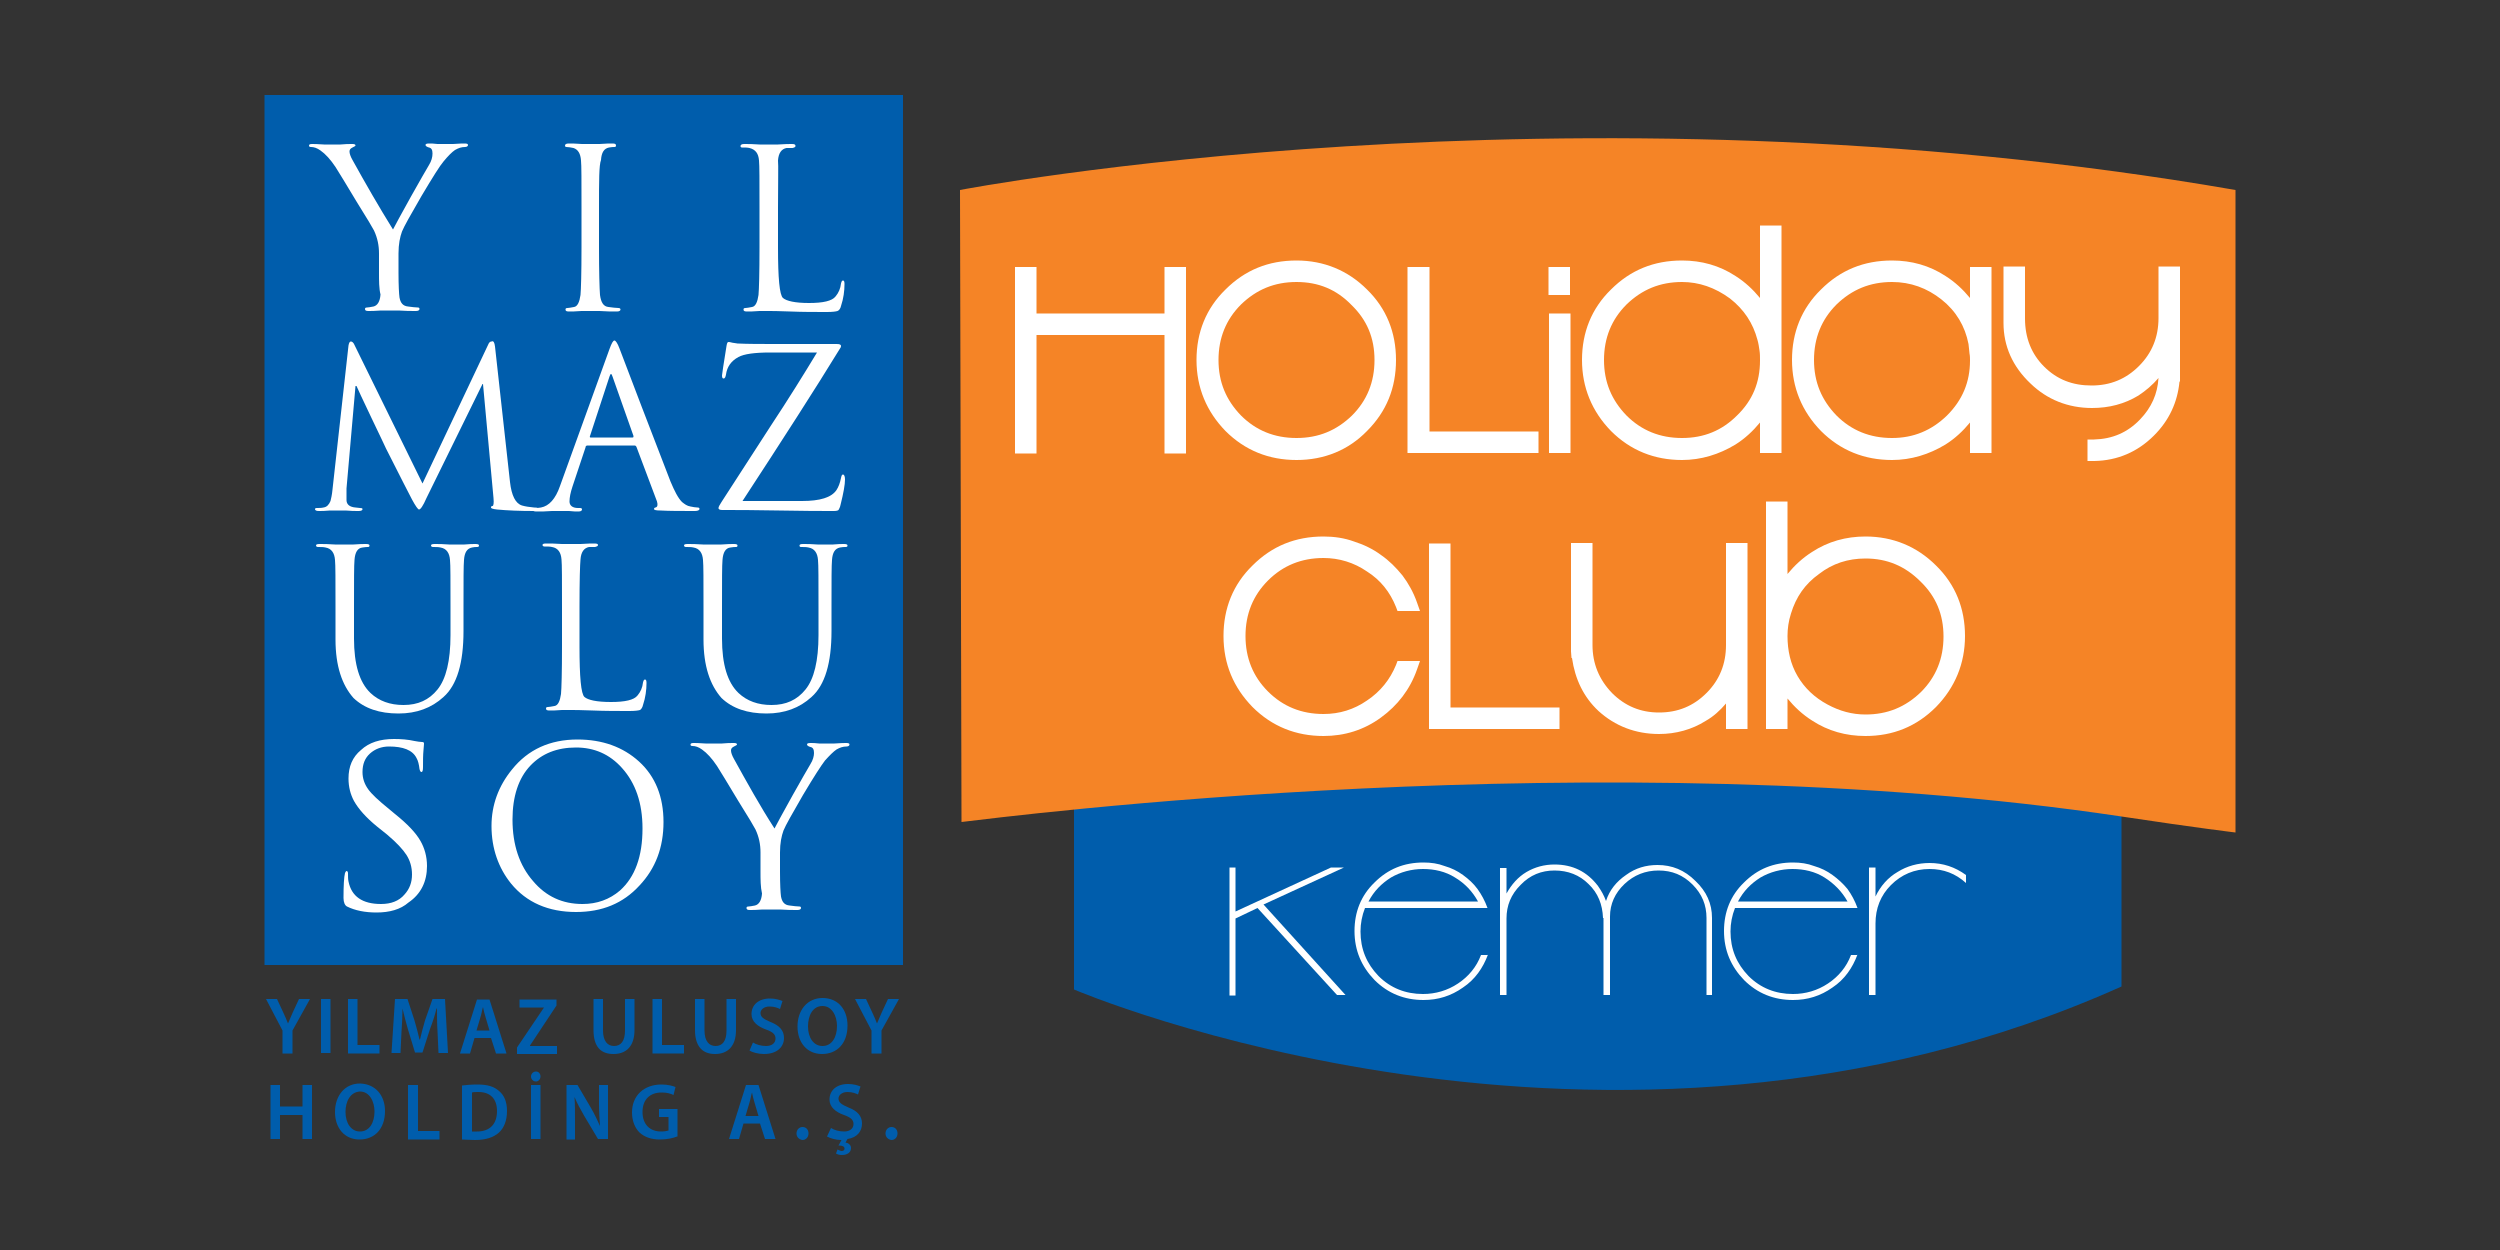
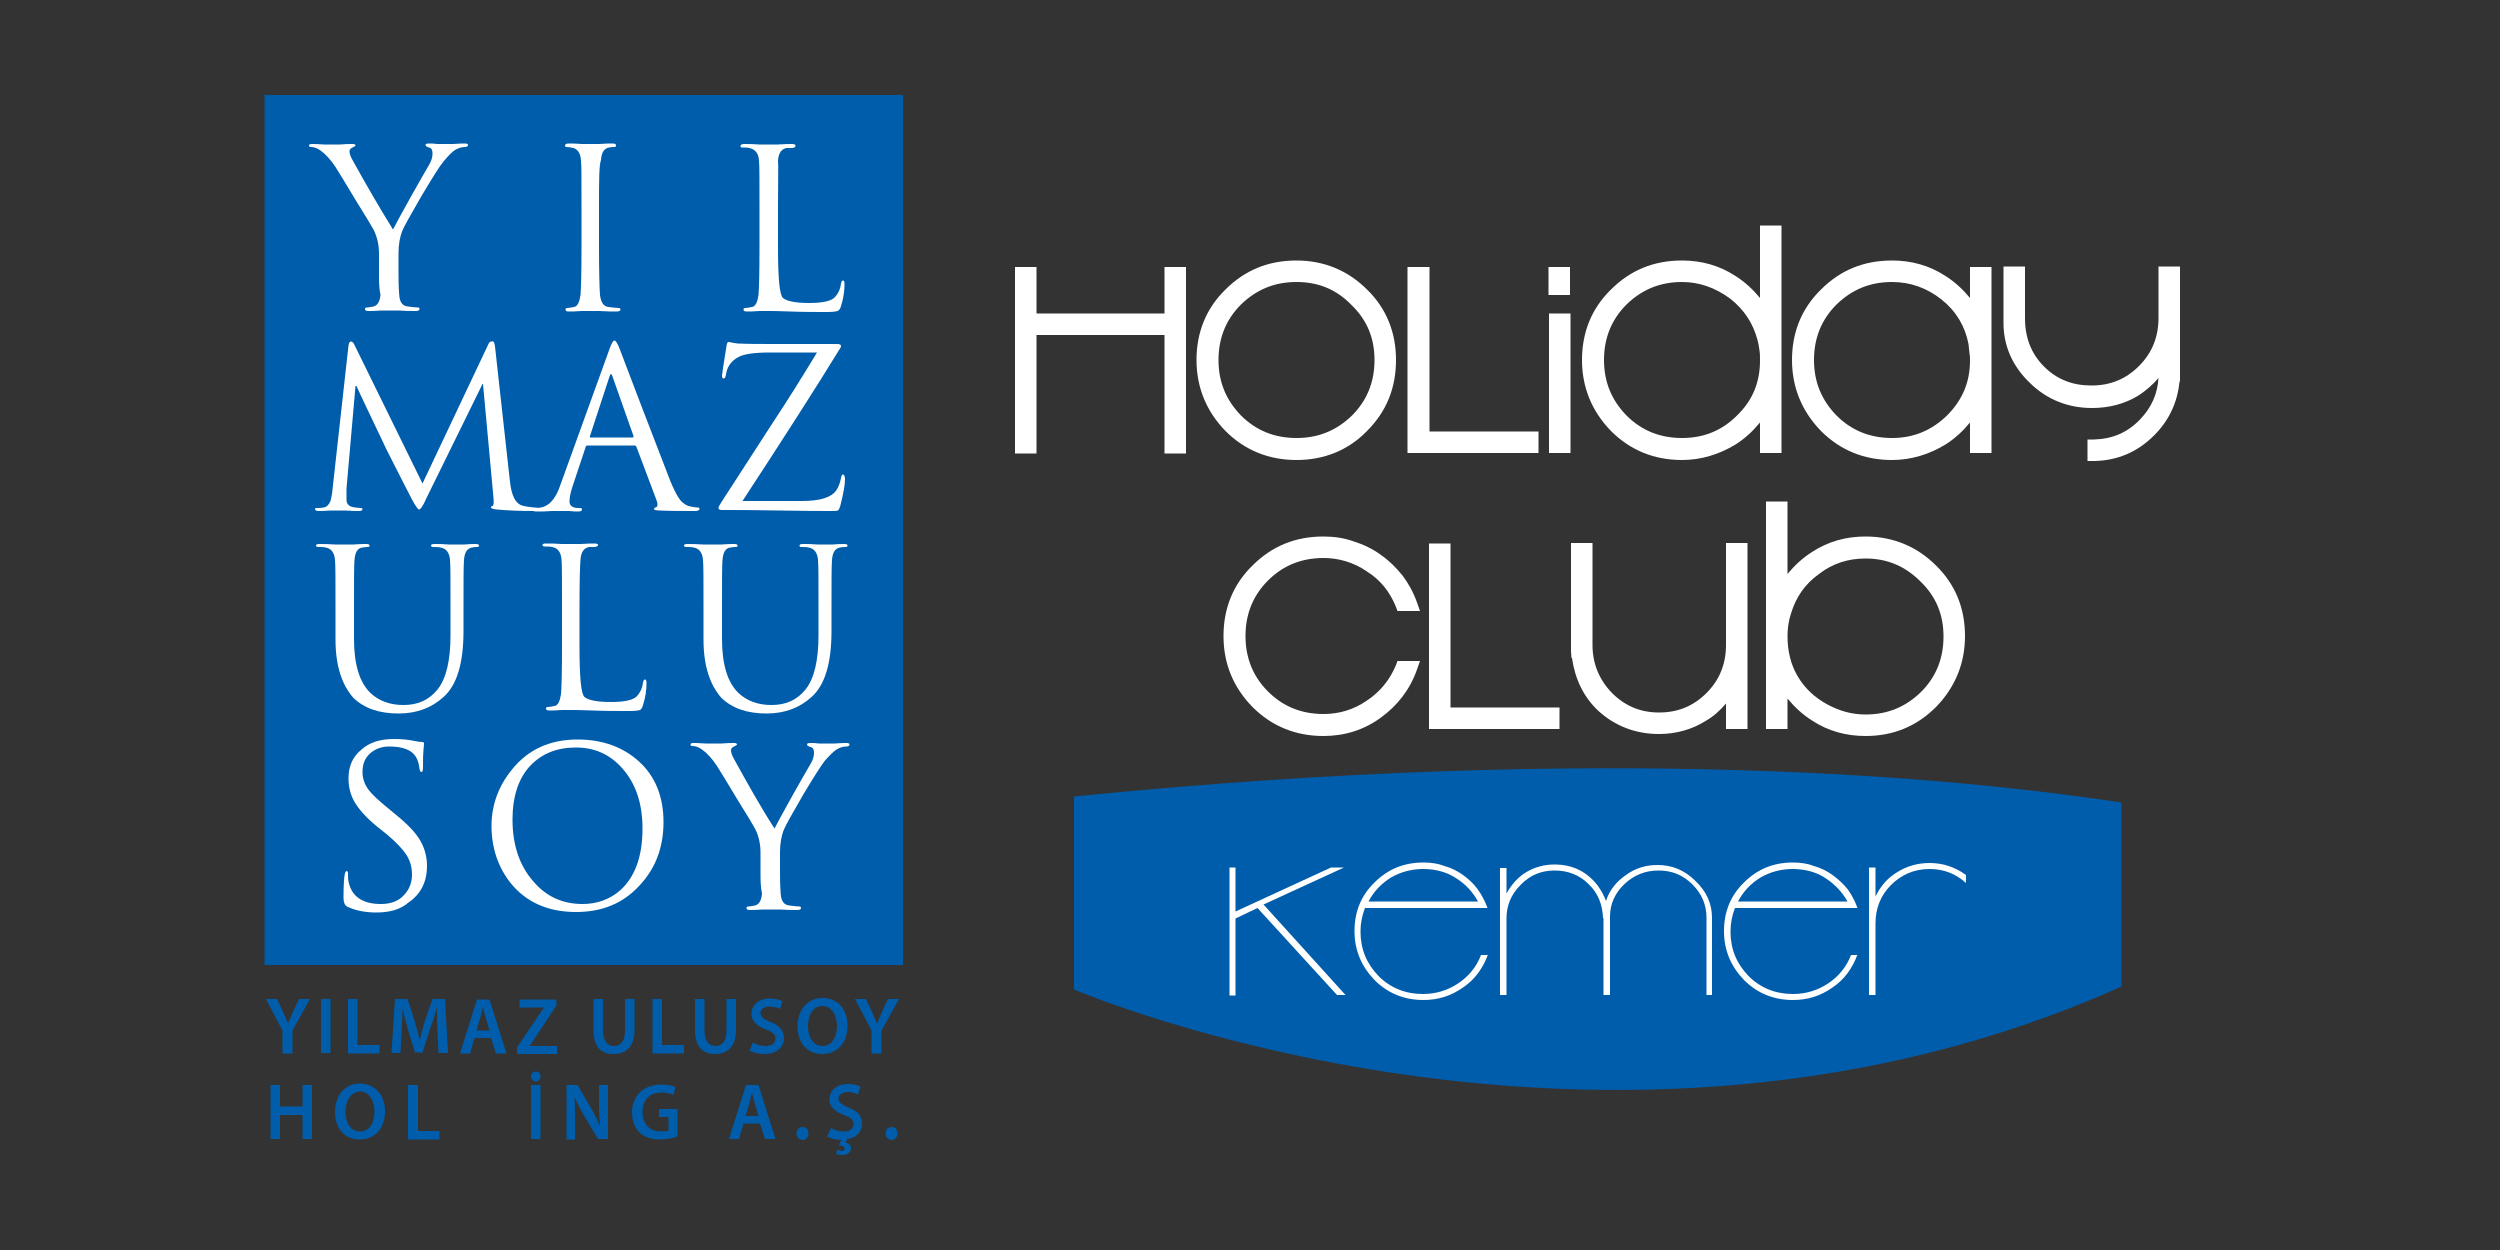
<svg xmlns="http://www.w3.org/2000/svg" version="1.1" id="Layer_1" x="0px" y="0px" viewBox="0 0 500 250" style="enable-background:new 0 0 500 250;" xml:space="preserve">
  <rect x="0" y="0" width="500" height="250" fill="#333333" stroke="none" />
  <style type="text/css">
	.st0{fill-rule:evenodd;clip-rule:evenodd;fill:#005DAC;}
	.st1{fill:#F58426;}
	.st2{fill-rule:evenodd;clip-rule:evenodd;fill:#FFFFFF;}
	.st3{fill:#FFFFFF;}
	.st4{fill-rule:evenodd;clip-rule:evenodd;fill:none;stroke:#FFFFFF;stroke-width:0;stroke-miterlimit:3.864;}
	.st5{fill:#005DAC;}
</style>
  <g>
    <g>
      <path class="st0" d="M214.8,197.9v-38.6c106.9-10.7,176.4-3.8,209.5,1.2v36.8C321.3,243.5,214.8,197.9,214.8,197.9z" />
-       <path class="st1" d="M424.3,163.3c-103.3-15.5-224.3,0.2-232,1.1L192,38c0,0,120.9-23.3,255.1,0v128.5    C447.1,166.5,439.5,165.6,424.3,163.3z" />
      <g>
        <path class="st2" d="M282.2,133.6c-1.3,3.7-3.6,6.7-6.8,9c-3.2,2.3-6.8,3.4-10.8,3.4c-5.2,0-9.6-1.8-13.3-5.4     c-3.6-3.6-5.4-8.1-5.4-13.3c0-5.2,1.8-9.6,5.4-13.2c3.6-3.6,8.1-5.5,13.3-5.5c2,0,3.9,0.3,5.7,0.9c1.8,0.6,3.5,1.4,5,2.5     c1.5,1.1,2.9,2.3,4,3.9c1.1,1.5,2.1,3.2,2.8,5.1h-1.8c-1.3-3.2-3.4-5.8-6.3-7.7c-2.9-1.9-6-2.9-9.5-2.9c-4.7,0-8.7,1.6-12,4.9     c-3.3,3.3-4.9,7.3-4.9,12c0,4.7,1.6,8.7,4.9,12c3.3,3.3,7.3,4.9,12,4.9c3.4,0,6.6-1,9.5-2.9c2.9-1.9,5-4.5,6.3-7.7H282.2z" />
      </g>
      <g>
        <path class="st3" d="M264.7,147.2c-5.5,0-10.3-1.9-14.2-5.8c-3.8-3.9-5.8-8.6-5.8-14.2c0-5.5,1.9-10.3,5.8-14.1     c3.9-3.9,8.6-5.8,14.2-5.8c2.1,0,4.2,0.3,6.1,1c1.9,0.6,3.8,1.5,5.4,2.7c1.6,1.1,3,2.5,4.3,4.1c1.2,1.6,2.2,3.4,2.9,5.4l0.6,1.7     h-4.5l-0.3-0.8c-1.2-3-3.1-5.4-5.8-7.1c-2.6-1.8-5.6-2.7-8.7-2.7c-4.4,0-8.1,1.5-11.1,4.5c-3,3-4.5,6.7-4.5,11.1     c0,4.4,1.5,8.1,4.5,11.1c3,3,6.7,4.5,11.1,4.5c3.2,0,6.1-0.9,8.7-2.7c2.7-1.8,4.6-4.2,5.8-7.1l0.3-0.8h4.5l-0.6,1.7     c-1.4,4-3.9,7.2-7.2,9.6C272.8,146,268.9,147.2,264.7,147.2z" />
      </g>
      <g>
        <polygon class="st2" points="310.6,144.5 287.1,144.5 287.1,110 288.8,110 288.8,142.8 310.6,142.8    " />
      </g>
      <g>
        <polygon class="st3" points="311.9,145.8 285.8,145.8 285.8,108.7 290.1,108.7 290.1,141.5 311.9,141.5    " />
      </g>
      <g>
        <path class="st2" d="M348.2,144.5h-1.7v-8.1c-1.4,2.9-3.4,5.2-6.1,6.8c-2.6,1.6-5.5,2.4-8.6,2.4c-4.4,0-8.1-1.4-11.2-4.3     c-3-2.9-4.7-6.5-5-11h-0.1v-20.4h1.7V129c0,4.1,1.4,7.6,4.3,10.5c2.9,2.9,6.3,4.3,10.4,4.3c4.1,0,7.6-1.4,10.4-4.3     c2.9-2.9,4.3-6.4,4.3-10.5v-19.1h1.7V144.5z" />
      </g>
      <g>
        <path class="st3" d="M331.8,146.8c-4.7,0-8.8-1.6-12.1-4.6c-3-2.8-4.7-6.4-5.3-10.6h-0.1l-0.1-1.3v-21.7h4.3V129     c0,3.7,1.3,6.9,3.9,9.6c2.6,2.6,5.7,3.9,9.4,3.9c3.8,0,6.9-1.3,9.5-3.9c2.6-2.6,3.9-5.8,3.9-9.6v-20.4h4.3v37.2h-4.3v-5.1     c-1.2,1.4-2.5,2.6-4.1,3.5C338.4,145.9,335.2,146.8,331.8,146.8z M346.3,136l0.6,0.1v-1.7C346.8,135,346.6,135.5,346.3,136z" />
      </g>
      <g>
        <path class="st2" d="M391.7,127.3c0,5.2-1.8,9.6-5.5,13.3c-3.6,3.6-8,5.4-13.2,5.4c-3.6,0-7-1-10-2.9c-3-1.9-5.3-4.6-6.9-7.9v9.4     h-1.7v-42.9h1.7v17.7c1.6-3.3,3.9-5.9,6.9-7.9c3-1.9,6.4-2.9,10-2.9c5.2,0,9.6,1.8,13.2,5.5C389.9,117.7,391.7,122.1,391.7,127.3     z M390,127.3c0-4.7-1.7-8.7-5-11.9c-3.3-3.3-7.3-5-11.9-5c-3.8,0-7.1,1.1-10.1,3.3c-3,2.2-5,5-6.1,8.6c-0.5,1.7-0.8,3.3-0.8,4.9     c0,3.2,0.7,6.1,2.2,8.7c1.6,2.6,3.7,4.7,6.5,6.2c2.6,1.4,5.3,2.1,8.2,2.1c4.7,0,8.7-1.6,12-4.9C388.3,136,390,132,390,127.3z" />
      </g>
      <g>
        <path class="st3" d="M373.1,147.2c-3.9,0-7.5-1-10.7-3.1c-1.9-1.2-3.5-2.7-4.9-4.4v6.1h-4.3v-45.5h4.3v14.5     c1.4-1.7,3-3.2,4.9-4.4c3.2-2.1,6.8-3.1,10.7-3.1c5.5,0,10.3,2,14.1,5.8c3.9,3.8,5.8,8.6,5.8,14.1c0,5.5-2,10.3-5.8,14.2     C383.3,145.3,378.6,147.2,373.1,147.2z M373.1,111.7c-3.5,0-6.6,1-9.3,3.1c-2.8,2-4.6,4.6-5.6,7.9c-0.5,1.5-0.7,3.1-0.7,4.5     c0,2.9,0.6,5.6,2,8c1.4,2.4,3.4,4.3,6,5.7c2.4,1.3,4.9,2,7.6,2c4.4,0,8-1.5,11.1-4.5c3-3,4.5-6.7,4.5-11.1c0-4.4-1.5-8-4.6-11     C381,113.2,377.4,111.7,373.1,111.7z M355.7,133.1v1.8l0.6-0.1C356.1,134.3,355.9,133.7,355.7,133.1z M355.7,119.6v2.1     c0.2-0.7,0.4-1.3,0.7-1.9L355.7,119.6z" />
      </g>
      <g>
        <polygon class="st2" points="235.9,89.4 234.2,89.4 234.2,65.7 206,65.7 206,89.4 204.3,89.4 204.3,54.7 206,54.7 206,64      234.2,64 234.2,54.7 235.9,54.7    " />
      </g>
      <g>
        <polygon class="st3" points="237.2,90.7 232.9,90.7 232.9,67 207.3,67 207.3,90.7 203,90.7 203,53.4 207.3,53.4 207.3,62.7      232.9,62.7 232.9,53.4 237.2,53.4    " />
      </g>
      <g>
        <path class="st2" d="M278,72c0,5.2-1.8,9.7-5.4,13.3c-3.6,3.6-8,5.4-13.3,5.4c-5.2,0-9.6-1.8-13.3-5.4c-3.6-3.6-5.4-8.1-5.4-13.3     c0-5.2,1.8-9.6,5.4-13.2c3.6-3.6,8-5.5,13.3-5.5c5.2,0,9.6,1.8,13.2,5.5C276.2,62.4,278,66.8,278,72z M276.2,72     c0-4.7-1.7-8.7-5-11.9c-3.3-3.3-7.3-5-11.9-5c-4.7,0-8.7,1.6-12,4.9c-3.3,3.3-4.9,7.3-4.9,12c0,4.7,1.6,8.7,4.9,12     c3.3,3.3,7.3,4.9,12,4.9c4.7,0,8.7-1.6,12-4.9C274.6,80.8,276.2,76.8,276.2,72z" />
      </g>
      <g>
        <path class="st3" d="M259.3,92c-5.5,0-10.3-1.9-14.2-5.8c-3.8-3.9-5.8-8.7-5.8-14.2c0-5.5,1.9-10.3,5.8-14.1     c3.9-3.9,8.6-5.8,14.2-5.8c5.5,0,10.3,2,14.1,5.8c3.9,3.8,5.8,8.6,5.8,14.1c0,5.6-1.9,10.3-5.8,14.2C269.7,90,264.9,92,259.3,92z      M259.3,56.4c-4.4,0-8,1.5-11.1,4.5c-3,3-4.5,6.7-4.5,11.1c0,4.4,1.5,8,4.5,11.1c3,3,6.7,4.5,11.1,4.5c4.4,0,8-1.5,11.1-4.5     c3-3,4.5-6.7,4.5-11.1c0-4.4-1.5-8-4.6-11C267.3,57.9,263.7,56.4,259.3,56.4z" />
      </g>
      <g>
        <path class="st2" d="M306.4,89.3c-2.8,0-23.6,0-23.6,0V54.7h1.7v32.9h21.9V89.3z" />
      </g>
      <g>
        <polygon class="st3" points="307.7,90.6 281.5,90.6 281.5,53.4 285.9,53.4 285.9,86.3 307.7,86.3    " />
      </g>
      <g>
        <path class="st2" d="M312.7,57.7H311v-3h1.7V57.7z M312.8,89.3h-1.7V64h1.7V89.3z" />
      </g>
      <g>
        <path class="st3" d="M314.1,90.6h-4.3V62.7h4.3V90.6z M314,59h-4.3v-5.6h4.3V59z" />
      </g>
      <g>
        <path class="st2" d="M355,89.3h-1.7v-9.4c-1.6,3.3-3.9,5.9-6.9,7.9c-3,1.9-6.4,2.9-10,2.9c-5.2,0-9.6-1.8-13.3-5.4     c-3.6-3.6-5.4-8.1-5.4-13.3c0-5.2,1.8-9.6,5.4-13.2c3.6-3.6,8.1-5.5,13.3-5.5c3.6,0,7,1,10,2.9c3,1.9,5.3,4.6,6.9,7.9V46.4h1.7     V89.3z M353.3,72.1c0-0.8,0-1.5-0.1-2.2c-0.1-0.7-0.2-1.5-0.4-2.2c-0.9-3.7-2.9-6.7-6-9c-3.1-2.3-6.6-3.5-10.3-3.5     c-4.7,0-8.7,1.6-12,4.9c-3.3,3.3-4.9,7.3-4.9,12c0,4.7,1.6,8.7,4.9,12c3.3,3.3,7.3,4.9,12,4.9c4.7,0,8.7-1.6,11.9-4.9     C351.6,80.8,353.3,76.8,353.3,72.1z" />
      </g>
      <g>
        <path class="st3" d="M336.4,92c-5.5,0-10.3-1.9-14.2-5.8c-3.8-3.9-5.8-8.7-5.8-14.2c0-5.5,1.9-10.3,5.8-14.1     c3.9-3.9,8.6-5.8,14.2-5.8c3.9,0,7.5,1,10.7,3.1c1.9,1.2,3.5,2.7,4.9,4.4V45.1h4.3v45.5H352v-6.1c-1.4,1.7-3,3.2-4.9,4.4     C343.8,90.9,340.2,92,336.4,92z M336.4,56.4c-4.4,0-8,1.5-11.1,4.5c-3,3-4.5,6.7-4.5,11.1c0,4.4,1.5,8,4.5,11.1     c3,3,6.7,4.5,11.1,4.5c4.4,0,8-1.5,11-4.5c3.1-3,4.6-6.6,4.6-11c0-0.7,0-1.4-0.1-2c-0.1-0.7-0.2-1.4-0.4-2.1     c-0.9-3.4-2.7-6.1-5.5-8.3C343,57.5,339.8,56.4,336.4,56.4z M353,79.6l0.6,0.1v-1.8C353.5,78.4,353.3,79,353,79.6z M353,64.5     c0.3,0.6,0.5,1.2,0.7,1.8v-2L353,64.5z" />
      </g>
      <g>
        <path class="st2" d="M397,89.3h-1.7v-9.4c-1.6,3.3-3.9,5.9-6.9,7.9c-3,1.9-6.4,2.9-10,2.9c-5.2,0-9.6-1.8-13.3-5.4     c-3.6-3.6-5.4-8.1-5.4-13.3c0-5.2,1.8-9.6,5.4-13.2c3.6-3.6,8.1-5.5,13.3-5.5c3.6,0,7,1,10,2.9c3,1.9,5.3,4.6,6.9,7.9v-9.5h1.7     V89.3z M395.3,72.1c0-0.5,0-1-0.1-1.6c0-0.6-0.1-1.2-0.2-1.9c-0.8-4-2.7-7.2-5.9-9.7c-3.1-2.5-6.6-3.8-10.7-3.8     c-4.7,0-8.7,1.6-12,4.9c-3.3,3.3-4.9,7.3-4.9,12c0,4.7,1.6,8.7,4.9,12c3.3,3.3,7.3,4.9,12,4.9c4.6,0,8.6-1.6,11.9-4.9     C393.6,80.7,395.3,76.7,395.3,72.1z" />
      </g>
      <g>
        <path class="st3" d="M378.4,92c-5.5,0-10.3-1.9-14.2-5.8c-3.8-3.9-5.8-8.7-5.8-14.2c0-5.5,1.9-10.3,5.8-14.1     c3.9-3.9,8.6-5.8,14.2-5.8c3.9,0,7.5,1,10.7,3.1c1.9,1.2,3.5,2.7,4.9,4.4v-6.2h4.3v37.2H394v-6.1c-1.4,1.7-3,3.2-4.9,4.4     C385.8,90.9,382.2,92,378.4,92z M378.4,56.4c-4.4,0-8,1.5-11.1,4.5c-3,3-4.5,6.7-4.5,11.1c0,4.4,1.5,8,4.5,11.1     c3,3,6.7,4.5,11.1,4.5c4.3,0,7.9-1.5,11-4.5c3.1-3.1,4.6-6.7,4.6-11c0-0.4,0-0.9-0.1-1.4c-0.1-0.7-0.1-1.3-0.2-1.9     c-0.7-3.6-2.5-6.6-5.4-8.9C385.4,57.6,382.1,56.4,378.4,56.4z M395,79.6l0.7,0.2v-1.9C395.5,78.4,395.3,79,395,79.6z M395,64.5     c0.3,0.6,0.5,1.2,0.7,1.9v-2L395,64.5z" />
      </g>
      <g>
        <path class="st2" d="M434.7,75L434.7,75c-0.2,4.4-1.8,8.1-4.9,11.2c-3,3-6.7,4.6-11,4.7v-1.7c4.1-0.1,7.4-1.6,10.1-4.4     c2.8-2.9,4.1-6.3,4.1-10.4v-3.2c-1.4,2.9-3.5,5.2-6.1,6.8c-2.6,1.6-5.5,2.3-8.6,2.3c-4.5,0-8.3-1.5-11.4-4.6     c-3.3-3.2-5-6.9-5-11.2v-9.9h1.7v9.1c0,4.2,1.4,7.7,4.2,10.6c2.8,2.8,6.3,4.2,10.4,4.2c4.1,0,7.6-1.4,10.4-4.3     c2.9-2.9,4.3-6.4,4.3-10.5v-9.1h1.7V75z" />
      </g>
      <g>
        <path class="st3" d="M417.5,92.2v-4.3l1.3,0c3.7-0.1,6.7-1.4,9.2-4c2.3-2.4,3.5-5.1,3.7-8.3c-1.2,1.4-2.5,2.5-4,3.5     c-2.8,1.7-5.9,2.5-9.3,2.5c-4.8,0-9-1.7-12.3-4.9c-3.6-3.4-5.4-7.5-5.4-12.1V53.3h4.3v10.4c0,3.9,1.3,7.1,3.8,9.6     c2.6,2.6,5.7,3.8,9.5,3.8c3.8,0,6.9-1.3,9.5-3.9c2.6-2.6,3.9-5.8,3.9-9.6V53.3h4.3v23h-0.1c-0.4,4.2-2.1,7.8-5.1,10.8     c-3.3,3.3-7.3,5-11.9,5.1L417.5,92.2z M432.8,70.8l0.6,0.2v-1.7C433.2,69.7,433,70.3,432.8,70.8z" />
      </g>
      <g>
        <polygon class="st2" points="269.1,199 267.4,199 251.5,181.6 247.1,183.7 247.1,199.1 245.9,199.1 245.9,173.5 247.1,173.5      247.1,182.3 266.2,173.5 268.8,173.5 252.7,180.9    " />
      </g>
      <g>
        <polygon class="st4" points="269.1,199 267.4,199 251.5,181.6 247.1,183.7 247.1,199.1 245.9,199.1 245.9,173.5 247.1,173.5      247.1,182.3 266.2,173.5 268.8,173.5 252.7,180.9    " />
      </g>
      <g>
        <path class="st2" d="M297.6,190.9c-1,2.7-2.6,5-5,6.6c-2.4,1.7-5,2.5-7.9,2.5c-3.8,0-7.1-1.3-9.8-4c-2.6-2.7-4-5.9-4-9.8     c0-3.8,1.3-7.1,4-9.7c2.7-2.7,5.9-4,9.8-4c1.5,0,2.9,0.2,4.2,0.7c1.4,0.4,2.6,1,3.7,1.8c1.1,0.8,2.1,1.7,2.9,2.8     c0.8,1.1,1.5,2.4,2,3.8h-1.3l-0.1,0h-23.1c-0.6,1.5-0.9,3.1-0.9,4.7c0,3.5,1.2,6.4,3.6,8.9c2.4,2.4,5.4,3.6,8.9,3.6     c2.5,0,4.9-0.7,7-2.1c2.1-1.4,3.7-3.3,4.6-5.7H297.6z M295.6,180.3c-1.1-2-2.6-3.6-4.6-4.8c-1.9-1.2-4.1-1.7-6.4-1.7     c-2.3,0-4.5,0.6-6.4,1.7c-1.9,1.2-3.4,2.7-4.5,4.8H295.6z" />
      </g>
      <g>
-         <path class="st4" d="M297.6,190.9c-1,2.7-2.6,5-5,6.6c-2.4,1.7-5,2.5-7.9,2.5c-3.8,0-7.1-1.3-9.8-4c-2.6-2.7-4-5.9-4-9.8     c0-3.8,1.3-7.1,4-9.7c2.7-2.7,5.9-4,9.8-4c1.5,0,2.9,0.2,4.2,0.7c1.4,0.4,2.6,1,3.7,1.8c1.1,0.8,2.1,1.7,2.9,2.8     c0.8,1.1,1.5,2.4,2,3.8h-1.3l-0.1,0h-23.1c-0.6,1.5-0.9,3.1-0.9,4.7c0,3.5,1.2,6.4,3.6,8.9c2.4,2.4,5.4,3.6,8.9,3.6     c2.5,0,4.9-0.7,7-2.1c2.1-1.4,3.7-3.3,4.6-5.7H297.6z M295.6,180.3c-1.1-2-2.6-3.6-4.6-4.8c-1.9-1.2-4.1-1.7-6.4-1.7     c-2.3,0-4.5,0.6-6.4,1.7c-1.9,1.2-3.4,2.7-4.5,4.8H295.6z" />
-       </g>
+         </g>
      <g>
        <path class="st2" d="M342.6,199h-1.3v-15.4c0-2.6-0.9-4.8-2.8-6.7c-1.9-1.9-4.1-2.8-6.8-2.8c-2.6,0-4.9,0.9-6.8,2.7     c-1.9,1.8-2.9,4-2.9,6.5V199h-1.3v-15.4h-0.1c-0.1-2.7-1-5-2.9-6.8c-1.8-1.8-4.1-2.7-6.8-2.7c-2.6,0-4.9,0.9-6.8,2.9     c-1.9,1.9-2.8,4.1-2.8,6.7V199h-1.3v-25.4h1.3v5.1c1-1.8,2.3-3.3,4-4.3c1.7-1,3.6-1.5,5.6-1.5c3.6,0,6.5,1.4,8.7,4.3     c0.7,1,1.2,1.9,1.6,3c0.7-2.2,2.1-3.9,4-5.2c1.9-1.4,4-2,6.3-2c2.9,0,5.4,1,7.6,3.2c2.2,2.1,3.3,4.5,3.3,7.4V199z" />
      </g>
      <g>
        <path class="st4" d="M342.6,199h-1.3v-15.4c0-2.6-0.9-4.8-2.8-6.7c-1.9-1.9-4.1-2.8-6.8-2.8c-2.6,0-4.9,0.9-6.8,2.7     c-1.9,1.8-2.9,4-2.9,6.5V199h-1.3v-15.4h-0.1c-0.1-2.7-1-5-2.9-6.8c-1.8-1.8-4.1-2.7-6.8-2.7c-2.6,0-4.9,0.9-6.8,2.9     c-1.9,1.9-2.8,4.1-2.8,6.7V199h-1.3v-25.4h1.3v5.1c1-1.8,2.3-3.3,4-4.3c1.7-1,3.6-1.5,5.6-1.5c3.6,0,6.5,1.4,8.7,4.3     c0.7,1,1.2,1.9,1.6,3c0.7-2.2,2.1-3.9,4-5.2c1.9-1.4,4-2,6.3-2c2.9,0,5.4,1,7.6,3.2c2.2,2.1,3.3,4.5,3.3,7.4V199z" />
      </g>
      <g>
        <path class="st2" d="M371.5,190.9c-1,2.7-2.6,5-5,6.6c-2.4,1.7-5,2.5-7.9,2.5c-3.8,0-7.1-1.3-9.8-4c-2.6-2.7-4-5.9-4-9.8     c0-3.8,1.3-7.1,4-9.7c2.7-2.7,5.9-4,9.8-4c1.5,0,2.9,0.2,4.2,0.7c1.4,0.4,2.6,1,3.7,1.8c1.1,0.8,2.1,1.7,3,2.8     c0.8,1.1,1.5,2.4,2,3.8h-1.3l0,0H347c-0.6,1.5-0.9,3.1-0.9,4.7c0,3.5,1.2,6.4,3.6,8.9c2.4,2.4,5.4,3.6,8.9,3.6     c2.5,0,4.9-0.7,7-2.1c2.1-1.4,3.7-3.3,4.6-5.7H371.5z M369.5,180.3c-1.1-2-2.7-3.6-4.6-4.8c-1.9-1.2-4.1-1.7-6.4-1.7     c-2.3,0-4.5,0.6-6.4,1.7c-1.9,1.2-3.4,2.7-4.5,4.8H369.5z" />
      </g>
      <g>
        <path class="st4" d="M371.5,190.9c-1,2.7-2.6,5-5,6.6c-2.4,1.7-5,2.5-7.9,2.5c-3.8,0-7.1-1.3-9.8-4c-2.6-2.7-4-5.9-4-9.8     c0-3.8,1.3-7.1,4-9.7c2.7-2.7,5.9-4,9.8-4c1.5,0,2.9,0.2,4.2,0.7c1.4,0.4,2.6,1,3.7,1.8c1.1,0.8,2.1,1.7,3,2.8     c0.8,1.1,1.5,2.4,2,3.8h-1.3l0,0H347c-0.6,1.5-0.9,3.1-0.9,4.7c0,3.5,1.2,6.4,3.6,8.9c2.4,2.4,5.4,3.6,8.9,3.6     c2.5,0,4.9-0.7,7-2.1c2.1-1.4,3.7-3.3,4.6-5.7H371.5z M369.5,180.3c-1.1-2-2.7-3.6-4.6-4.8c-1.9-1.2-4.1-1.7-6.4-1.7     c-2.3,0-4.5,0.6-6.4,1.7c-1.9,1.2-3.4,2.7-4.5,4.8H369.5z" />
      </g>
      <g>
        <path class="st2" d="M393.2,176.6c-2.1-1.9-4.5-2.8-7.3-2.8c-3,0-5.6,1.1-7.7,3.2c-2.1,2.1-3.1,4.7-3.1,7.7v14.3h-1.3v-25.5h1.3     v5.8c1-2.1,2.5-3.8,4.4-4.9c1.9-1.2,4.1-1.8,6.4-1.8c2.7,0,5.1,0.8,7.3,2.4V176.6z" />
      </g>
      <g>
        <path class="st4" d="M393.2,176.6c-2.1-1.9-4.5-2.8-7.3-2.8c-3,0-5.6,1.1-7.7,3.2c-2.1,2.1-3.1,4.7-3.1,7.7v14.3h-1.3v-25.5h1.3     v5.8c1-2.1,2.5-3.8,4.4-4.9c1.9-1.2,4.1-1.8,6.4-1.8c2.7,0,5.1,0.8,7.3,2.4V176.6z" />
      </g>
    </g>
    <g>
      <g>
        <path class="st5" d="M56.5,210.6v-4.5l-3.3-6.3h2.2l1.3,2.8c0.4,0.8,0.6,1.4,0.9,2.1h0c0.3-0.7,0.6-1.4,0.9-2.1l1.3-2.8h2.2     l-3.5,6.3v4.6H56.5z" />
        <path class="st5" d="M66.1,199.8v10.8h-1.9v-10.8H66.1z" />
        <path class="st5" d="M69.6,199.8h1.9v9.2h4.4v1.7h-6.3V199.8z" />
        <path class="st5" d="M87.5,206.2c-0.1-1.4-0.1-3.1-0.1-4.5h-0.1c-0.3,1.3-0.8,2.8-1.3,4.1l-1.5,4.7H83l-1.4-4.6     c-0.4-1.4-0.8-2.9-1.1-4.2h0c0,1.4-0.1,3.1-0.2,4.6l-0.2,4.3h-1.8l0.7-10.8h2.5l1.4,4.3c0.4,1.3,0.7,2.6,1,3.8H84     c0.3-1.2,0.6-2.5,1-3.8l1.5-4.3H89l0.6,10.8h-1.9L87.5,206.2z" />
        <path class="st5" d="M94.9,207.6l-0.9,3.1h-2l3.4-10.8h2.5l3.4,10.8h-2.1l-1-3.1H94.9z M97.9,206.1l-0.8-2.7     c-0.2-0.7-0.4-1.4-0.5-2h0c-0.2,0.6-0.3,1.4-0.5,2l-0.8,2.7H97.9z" />
        <path class="st5" d="M103.4,209.5l5.4-8v0h-4.9v-1.6h7.4v1.2l-5.3,8v0.1h5.4v1.6h-8V209.5z" />
        <path class="st5" d="M120.6,199.8v6.3c0,2.1,0.9,3.1,2.2,3.1c1.4,0,2.2-1,2.2-3.1v-6.3h1.9v6.2c0,3.3-1.7,4.8-4.2,4.8     c-2.5,0-4-1.4-4-4.8v-6.2H120.6z" />
        <path class="st5" d="M130.5,199.8h1.9v9.2h4.4v1.7h-6.3V199.8z" />
        <path class="st5" d="M140.9,199.8v6.3c0,2.1,0.9,3.1,2.2,3.1c1.4,0,2.2-1,2.2-3.1v-6.3h1.9v6.2c0,3.3-1.7,4.8-4.2,4.8     c-2.4,0-4-1.4-4-4.8v-6.2H140.9z" />
        <path class="st5" d="M150.6,208.5c0.6,0.4,1.6,0.7,2.6,0.7c1.2,0,1.9-0.6,1.9-1.5c0-0.8-0.5-1.3-1.9-1.8     c-1.7-0.6-2.9-1.6-2.9-3.1c0-1.8,1.4-3.1,3.7-3.1c1.1,0,2,0.3,2.5,0.5l-0.5,1.6c-0.4-0.2-1.1-0.5-2.1-0.5c-1.2,0-1.8,0.7-1.8,1.3     c0,0.8,0.6,1.2,2,1.8c1.8,0.7,2.7,1.7,2.7,3.2c0,1.7-1.3,3.2-4,3.2c-1.1,0-2.3-0.3-2.9-0.7L150.6,208.5z" />
        <path class="st5" d="M169.5,205.1c0,3.6-2.1,5.7-5.1,5.7c-3,0-4.9-2.3-4.9-5.5c0-3.3,2-5.7,5-5.7     C167.7,199.6,169.5,202,169.5,205.1z M161.6,205.3c0,2.2,1.1,3.9,2.9,3.9c1.9,0,2.9-1.8,2.9-4c0-2-1-4-2.9-4     C162.6,201.2,161.6,203,161.6,205.3z" />
        <path class="st5" d="M174.3,210.6v-4.5l-3.3-6.3h2.2l1.3,2.8c0.4,0.8,0.6,1.4,0.9,2.1h0c0.3-0.7,0.6-1.4,0.9-2.1l1.3-2.8h2.2     l-3.5,6.3v4.6H174.3z" />
        <path class="st5" d="M56,217v4.3h4.5V217h1.9v10.8h-1.9V223H56v4.8h-1.9V217H56z" />
        <path class="st5" d="M77,222.2c0,3.6-2.1,5.7-5.1,5.7c-3,0-4.9-2.3-4.9-5.5c0-3.3,2-5.7,5-5.7C75.2,216.8,77,219.2,77,222.2z      M69.1,222.4c0,2.2,1.1,3.9,2.9,3.9c1.9,0,2.9-1.8,2.9-4c0-2-1-4-2.9-4C70.1,218.4,69.1,220.2,69.1,222.4z" />
        <path class="st5" d="M81.7,217h1.9v9.2h4.3v1.7h-6.3V217z" />
-         <path class="st5" d="M92.4,217.1c0.8-0.1,1.9-0.2,3.1-0.2c2,0,3.3,0.4,4.3,1.3c1,0.8,1.6,2.1,1.6,4c0,1.9-0.6,3.4-1.6,4.3     c-1.1,1-2.7,1.5-4.8,1.5c-1.1,0-2-0.1-2.6-0.1V217.1z M94.3,226.3c0.3,0,0.7,0,1.1,0c2.5,0,4-1.4,4-4.1c0-2.4-1.3-3.8-3.7-3.8     c-0.6,0-1,0-1.3,0.1V226.3z" />
        <path class="st5" d="M108.1,217v10.8h-1.9V217H108.1z M106.2,215.3c0-0.5,0.4-1,1-1c0.5,0,0.9,0.4,0.9,1c0,0.5-0.4,1-0.9,1     C106.6,216.3,106.2,215.8,106.2,215.3z" />
        <path class="st5" d="M113.3,227.8V217h2.2l2.7,4.6c0.7,1.2,1.3,2.5,1.8,3.6h0c-0.1-1.4-0.2-2.8-0.2-4.5V217h1.8v10.8h-2l-2.8-4.7     c-0.7-1.2-1.4-2.5-1.9-3.7l0,0c0.1,1.4,0.1,2.8,0.1,4.6v3.9H113.3z" />
        <path class="st5" d="M135.4,227.3c-0.7,0.3-2,0.6-3.4,0.6c-1.8,0-3.1-0.5-4.1-1.4c-0.9-0.9-1.5-2.3-1.5-4c0-3.4,2.4-5.6,5.9-5.6     c1.3,0,2.3,0.3,2.8,0.5l-0.4,1.6c-0.6-0.3-1.3-0.5-2.4-0.5c-2.3,0-3.8,1.4-3.8,3.9c0,2.5,1.5,3.9,3.7,3.9c0.7,0,1.2-0.1,1.5-0.2     v-2.7h-1.9v-1.6h3.7V227.3z" />
        <path class="st5" d="M148.7,224.7l-0.9,3.1h-2l3.4-10.8h2.5l3.4,10.8H153l-1-3.1H148.7z M151.7,223.2l-0.8-2.7     c-0.2-0.7-0.4-1.4-0.5-2h0c-0.2,0.6-0.3,1.4-0.5,2l-0.8,2.7H151.7z" />
        <path class="st5" d="M159.3,226.7c0-0.7,0.5-1.3,1.2-1.3c0.7,0,1.2,0.5,1.2,1.3c0,0.7-0.5,1.3-1.2,1.3     C159.8,227.9,159.3,227.4,159.3,226.7z" />
        <path class="st5" d="M166.2,225.6c0.6,0.4,1.6,0.7,2.6,0.7c1.2,0,1.9-0.6,1.9-1.5c0-0.8-0.5-1.3-1.9-1.8     c-1.7-0.6-2.9-1.6-2.9-3.1c0-1.8,1.4-3.1,3.7-3.1c1.2,0,2,0.3,2.5,0.5l-0.5,1.6c-0.4-0.2-1.1-0.5-2.1-0.5c-1.2,0-1.8,0.7-1.8,1.3     c0,0.8,0.6,1.2,2,1.8c1.8,0.7,2.7,1.7,2.7,3.2c0,1.5-0.9,2.8-2.9,3.1l-0.4,0.7c0.6,0.1,1.1,0.5,1.1,1.1c0,1-0.9,1.4-1.8,1.4     c-0.5,0-0.9-0.1-1.2-0.3l0.3-0.8c0.3,0.1,0.6,0.3,0.8,0.3c0.3,0,0.6-0.1,0.6-0.5c0-0.4-0.4-0.6-1.2-0.6l0.6-1.1c0,0-0.1,0-0.1,0     c-0.9,0-2.1-0.3-2.8-0.7L166.2,225.6z" />
        <path class="st5" d="M177.1,226.7c0-0.7,0.5-1.3,1.2-1.3c0.7,0,1.2,0.5,1.2,1.3c0,0.7-0.5,1.3-1.2,1.3     C177.6,227.9,177.1,227.4,177.1,226.7z" />
      </g>
      <polygon class="st5" points="52.9,19 180.6,19 180.6,193 52.9,193 52.9,19   " />
      <path class="st2" d="M75.3,182.5c-2.3,0-4.3-0.4-5.9-1.2c-0.4-0.2-0.7-0.8-0.7-1.7c0-2.5,0.1-4.2,0.3-5c0.1-0.2,0.2-0.4,0.3-0.4    c0.2,0,0.3,0.2,0.3,0.5c0,0.6,0,1.2,0.1,1.6c0.6,3,2.8,4.5,6.5,4.5c2,0,3.6-0.6,4.7-1.9c1-1.1,1.5-2.4,1.5-4    c0-1.5-0.4-2.8-1.1-3.9c-0.7-1.1-2-2.5-3.9-4.1l-2-1.6c-2.2-1.8-3.7-3.5-4.6-5.1c-0.7-1.3-1.1-2.8-1.1-4.5c0-2.4,0.8-4.3,2.5-5.7    c1.6-1.5,3.8-2.2,6.6-2.2c1.4,0,2.8,0.1,4.1,0.4c0.6,0.1,1.1,0.2,1.5,0.2c0.3,0,0.4,0.1,0.4,0.3c0-0.1,0,0.3-0.1,1.3    c-0.1,1-0.1,2.1-0.1,3.4c0,0.7-0.1,1-0.3,1s-0.3-0.2-0.4-0.6c-0.1-0.9-0.3-1.7-0.6-2.2c-0.8-1.6-2.7-2.3-5.5-2.3    c-1.5,0-2.8,0.5-3.8,1.4c-1,0.9-1.5,2.1-1.5,3.7c0,1.3,0.4,2.4,1.1,3.4c0.7,1,2.1,2.3,4.2,4l1.2,1c2.5,2,4.2,3.8,5.1,5.4    c0.8,1.4,1.3,3.1,1.3,5c0,3.1-1.2,5.6-3.7,7.3C80.1,181.9,77.9,182.5,75.3,182.5z" />
      <path class="st2" d="M98.3,165.2c0-4.2,1.4-8,4.1-11.3c3.2-4,7.6-6,13.1-6c5,0,9.1,1.5,12.3,4.4c3.3,3,4.9,7.1,4.9,12.1    c0,5.1-1.6,9.3-4.8,12.7c-3.3,3.6-7.5,5.3-12.7,5.3c-5.5,0-9.9-1.9-13-5.7C99.7,173.6,98.3,169.7,98.3,165.2z M102.5,163.9    c0,5.1,1.4,9.2,4.1,12.3c2.6,3.1,5.9,4.6,9.9,4.6c2.9,0,5.4-0.9,7.5-2.7c3-2.7,4.5-6.8,4.5-12.4c0-5.1-1.4-9.1-4.1-12.1    c-2.5-2.8-5.6-4.1-9.2-4.1c-3.8,0-6.8,1.2-9.1,3.6C103.7,155.6,102.5,159.3,102.5,163.9z" />
      <path class="st2" d="M152.1,174.3v-3.8c0-1.6-0.3-3.1-1-4.6c-0.2-0.4-1.3-2.3-3.5-5.8c-2.1-3.5-3.5-5.8-4.2-6.9    c-1-1.5-2-2.6-3-3.3c-0.7-0.5-1.3-0.7-1.9-0.7c-0.3,0-0.4-0.1-0.4-0.3c0-0.2,0.2-0.3,0.6-0.3c0.3,0,1.1,0,2.4,0.1c1.3,0,1.9,0,2,0    c0,0,0.4,0,1.3,0c0.9-0.1,1.7-0.1,2.4-0.1c0.4,0,0.6,0.1,0.6,0.3c0,0.1-0.2,0.2-0.6,0.4c-0.4,0.2-0.6,0.4-0.6,0.8    c0,0.4,0.2,1,0.6,1.7c2.6,4.7,5.2,9.4,8.1,13.9c0.4-0.8,1.6-3,3.6-6.6c1.8-3.2,3-5.3,3.6-6.3c0.5-0.8,0.7-1.6,0.7-2.2    c0-0.7-0.2-1.1-0.7-1.2c-0.4-0.1-0.7-0.3-0.7-0.5c0-0.2,0.2-0.3,0.7-0.3c0.4,0,1,0,1.7,0.1c0.7,0,1.1,0,1.2,0c0,0,0.7,0,1.9,0    c1.3-0.1,2-0.1,2.4-0.1c0.4,0,0.6,0.1,0.6,0.3c0,0.2-0.2,0.4-0.6,0.4c-0.7,0-1.3,0.2-2,0.6c-0.6,0.4-1.4,1.2-2.3,2.2    c-0.7,0.9-2.2,3.2-4.4,6.9c-2.2,3.8-3.5,6.1-3.9,7.1c-0.4,1.1-0.7,2.5-0.7,4.4v3.8c0,2.6,0.1,4.3,0.2,5c0.2,1.1,0.7,1.7,1.7,1.8    c0.8,0.1,1.5,0.2,2,0.2c0.2,0,0.3,0.1,0.3,0.3c0,0.2-0.2,0.4-0.7,0.4c-1,0-2.2,0-3.5-0.1c-1.3,0-2,0-1.8,0c0,0-0.6,0-1.7,0    c-1.2,0.1-2,0.1-2.5,0.1c-0.5,0-0.7-0.1-0.7-0.4c0-0.2,0.1-0.3,0.4-0.3c0.3,0,0.7-0.1,1.3-0.2c0.8-0.2,1.3-1,1.4-2.4    C152.1,177.4,152.1,175.9,152.1,174.3z" />
      <path class="st2" d="M67.1,127.9v-6.4c0-5.4,0-8.6-0.1-9.5c-0.1-1.4-0.7-2.3-1.9-2.5c-0.4-0.1-0.9-0.1-1.5-0.1    c-0.2,0-0.4-0.1-0.4-0.3c0-0.2,0.2-0.3,0.7-0.3c0.8,0,1.8,0,3.1,0.1c1.3,0,1.9,0,1.9,0c0.1,0,0.7,0,1.8,0c1.2-0.1,2-0.1,2.5-0.1    c0.5,0,0.7,0.1,0.7,0.3c0,0.2-0.1,0.3-0.3,0.3c-0.2,0-0.5,0-1.1,0.1c-1,0.1-1.5,1-1.6,2.5c-0.1,1-0.1,4.1-0.1,9.5v6.2    c0,5.2,1.1,8.8,3.3,10.9c1.7,1.6,3.9,2.4,6.6,2.4c2.9,0,5.1-1,6.8-3.1c1.7-2.1,2.6-5.7,2.6-10.9v-5.5c0-5.4,0-8.6-0.1-9.5    c-0.1-1.4-0.7-2.3-1.9-2.5c-0.4-0.1-0.9-0.1-1.5-0.1c-0.2,0-0.4-0.1-0.4-0.3c0-0.2,0.2-0.3,0.7-0.3c0.8,0,1.8,0,2.9,0.1    c1.2,0,1.8,0,1.7,0c0,0,0.5,0,1.4,0c1-0.1,1.7-0.1,2.2-0.1c0.5,0,0.7,0.1,0.7,0.3c0,0.2-0.1,0.3-0.4,0.3c-0.3,0-0.6,0-1,0.1    c-1,0.2-1.5,1-1.6,2.5c-0.1,1-0.1,4.1-0.1,9.5v4.7c0,6.4-1.3,10.8-4,13.2c-2.4,2.2-5.4,3.3-9,3.3c-3.8,0-6.8-1-9-3.1    C68.4,137,67.1,133.2,67.1,127.9z" />
      <path class="st2" d="M115.9,121.4v7.9c0,6.1,0.3,9.5,1,10.1c0.7,0.6,2.4,1,5.3,1c2.8,0,4.6-0.4,5.3-1.3c0.6-0.7,1-1.6,1.1-2.6    c0.1-0.4,0.2-0.6,0.4-0.6c0.2,0,0.3,0.2,0.3,0.7c0,1.4-0.2,2.9-0.7,4.4c-0.1,0.5-0.4,0.9-0.6,1c-0.3,0.1-1,0.2-2.1,0.2    c-2.4,0-4.9,0-7.3-0.1c-2.4-0.1-3.9-0.1-4.4-0.1c-0.1,0-0.7,0-1.8,0c-1.1,0.1-2,0.1-2.5,0.1c-0.5,0-0.7-0.1-0.7-0.4    c0-0.2,0.1-0.3,0.4-0.3c0.3,0,0.7-0.1,1.3-0.2c0.7-0.1,1.1-1,1.3-2.4c0.1-1.1,0.2-4.3,0.2-9.6v-7.8c0-5.4,0-8.6-0.1-9.5    c-0.1-1.4-0.7-2.3-1.9-2.5c-0.4-0.1-0.9-0.1-1.5-0.1c-0.2,0-0.4-0.1-0.4-0.3c0-0.2,0.2-0.3,0.7-0.3c0.8,0,1.9,0,3.2,0.1    c1.3,0,1.9,0,1.8,0c0,0,0.6,0,1.9,0c1.3-0.1,2.3-0.1,2.8-0.1c0.5,0,0.7,0.1,0.7,0.3c0,0.2-0.2,0.3-0.6,0.4c-0.4,0-0.8,0-1.2,0    c-1,0.2-1.6,1-1.7,2.5C116,112.9,115.9,116,115.9,121.4z" />
      <path class="st2" d="M140.7,127.9v-6.4c0-5.4,0-8.6-0.1-9.5c-0.1-1.4-0.7-2.3-1.9-2.5c-0.4-0.1-0.9-0.1-1.5-0.1    c-0.2,0-0.4-0.1-0.4-0.3c0-0.2,0.2-0.3,0.7-0.3c0.8,0,1.8,0,3.1,0.1c1.3,0,1.9,0,1.9,0c0.1,0,0.7,0,1.8,0c1.2-0.1,2-0.1,2.5-0.1    c0.5,0,0.7,0.1,0.7,0.3c0,0.2-0.1,0.3-0.3,0.3c-0.2,0-0.6,0-1.1,0.1c-1,0.1-1.5,1-1.6,2.5c-0.1,1-0.1,4.1-0.1,9.5v6.2    c0,5.2,1.1,8.8,3.3,10.9c1.7,1.6,3.9,2.4,6.6,2.4c2.9,0,5.1-1,6.8-3.1c1.7-2.1,2.6-5.7,2.6-10.9v-5.5c0-5.4,0-8.6-0.1-9.5    c-0.1-1.4-0.7-2.3-1.9-2.5c-0.4-0.1-0.9-0.1-1.5-0.1c-0.2,0-0.3-0.1-0.3-0.3c0-0.2,0.2-0.3,0.7-0.3c0.8,0,1.8,0,2.9,0.1    c1.2,0,1.8,0,1.7,0c0,0,0.5,0,1.4,0c1-0.1,1.7-0.1,2.2-0.1c0.5,0,0.7,0.1,0.7,0.3c0,0.2-0.1,0.3-0.4,0.3c-0.3,0-0.6,0-1.1,0.1    c-1,0.2-1.5,1-1.6,2.5c-0.1,1-0.1,4.1-0.1,9.5v4.7c0,6.4-1.3,10.8-4,13.2c-2.4,2.2-5.4,3.3-9,3.3c-3.8,0-6.8-1-9-3.1    C142,137,140.7,133.2,140.7,127.9z" />
      <path class="st2" d="M99,69.3l3,27.1c0.3,2.7,1.1,4.3,2.4,4.7c0.7,0.2,1.4,0.3,2.4,0.4c0.6,0,0.9,0.1,0.9,0.3    c0,0.3-0.3,0.4-0.9,0.4c-2.8,0-5.3-0.1-7.4-0.3c-0.8-0.1-1.2-0.2-1.2-0.4c0-0.2,0.1-0.3,0.3-0.3c0.2,0,0.3-0.6,0.2-1.6l-2.1-22.8    h-0.1L85.3,99.6c-0.7,1.6-1.2,2.3-1.5,2.3c-0.2,0-0.7-0.7-1.4-2c-0.5-1-2.3-4.4-5.2-10.2c-0.2-0.5-1.2-2.5-2.9-6.1    c-1.8-3.8-2.8-5.9-3-6.4h-0.2l-1.8,20.5c0,0.4,0,1.1,0,2.3c0,0.7,0.4,1.2,1.2,1.4c0.3,0.1,0.8,0.1,1.5,0.2c0.4,0,0.5,0.1,0.5,0.2    c0,0.3-0.3,0.4-0.8,0.4c-0.7,0-1.5,0-2.6-0.1c-1,0-1.5,0-1.5,0c-0.1,0-0.6,0-1.6,0c-1,0.1-1.7,0.1-2.2,0.1c-0.5,0-0.8-0.1-0.8-0.4    c0-0.1,0.1-0.2,0.4-0.2c0.4,0,0.9,0,1.3-0.1c0.7-0.1,1.1-0.6,1.4-1.3c0.1-0.4,0.3-1.2,0.4-2.3l3.2-28.8c0.1-0.5,0.2-0.8,0.5-0.8    c0.2,0,0.5,0.2,0.7,0.7l13.6,27.7l13.1-27.7c0.2-0.5,0.4-0.7,0.7-0.7C98.7,68.1,98.9,68.5,99,69.3z" />
      <path class="st2" d="M112,97.2l9.9-27.4c0.4-1.1,0.7-1.7,1-1.7c0.2,0,0.6,0.5,1,1.6c2.5,6.6,5.9,15.5,10.2,26.6    c0.8,1.9,1.5,3.3,2.3,4.1c0.5,0.4,1,0.8,1.7,0.9c0.5,0.1,1,0.2,1.4,0.2c0.3,0,0.4,0.1,0.4,0.3c0,0.2-0.3,0.4-0.9,0.4    c-2.9,0-5.1,0-6.9-0.1c-0.9,0-1.3-0.1-1.3-0.3c0-0.1,0.1-0.3,0.3-0.3c0.4-0.1,0.5-0.5,0.3-1.2l-4.1-10.9c-0.1-0.2-0.2-0.3-0.4-0.3    h-9.4c-0.2,0-0.4,0.1-0.4,0.4l-2.6,7.8c-0.4,1.2-0.6,2.2-0.6,3c0,0.8,0.6,1.3,1.7,1.3h0.4c0.3,0,0.4,0.1,0.4,0.3    c0,0.2-0.2,0.4-0.7,0.4c-0.4,0-1.1,0-1.9-0.1c-0.9,0-1.4,0-1.5,0c0,0-0.7,0-1.9,0c-1.2,0.1-2.2,0.1-3.1,0.1    c-0.5,0-0.8-0.1-0.8-0.4c0-0.2,0.1-0.3,0.4-0.3c0.4,0,0.8,0,1.3-0.1C109.8,101.2,111.1,99.8,112,97.2z M118.1,87.5h8.4    c0.2,0,0.2-0.1,0.2-0.3l-4.2-11.9c-0.1-0.3-0.2-0.5-0.3-0.5c-0.1,0-0.2,0.2-0.3,0.5L118,87.2C117.9,87.4,118,87.5,118.1,87.5z" />
      <path class="st2" d="M148.5,100.2h11.9c3.6,0,5.9-0.7,6.9-2.2c0.4-0.6,0.7-1.4,0.9-2.4c0.1-0.5,0.2-0.7,0.4-0.7    c0.2,0,0.4,0.3,0.4,1c0,1-0.3,2.7-0.9,5.1c-0.1,0.5-0.3,0.8-0.4,1c-0.1,0.1-0.4,0.2-0.9,0.2c-2.4,0-6.1,0-11-0.1    c-4.9-0.1-8.7-0.1-11.3-0.1c-0.5,0-0.8-0.1-0.8-0.4c0-0.2,0.2-0.6,0.6-1.2C149.7,92,153,87,154,85.4c3.7-5.6,6.8-10.6,9.4-14.9    H154c-3.1,0-5.2,0.3-6.3,0.9c-1.5,0.8-2.3,2-2.5,3.5c-0.1,0.5-0.2,0.8-0.5,0.8c-0.2,0-0.3-0.2-0.3-0.6c0-0.2,0.3-2.2,0.9-5.9    c0.1-0.6,0.2-0.8,0.4-0.8c0.1,0,0.3,0,0.6,0.1c0.3,0.1,0.8,0.1,1.2,0.2c2.1,0.1,4.7,0.1,7.6,0.1h12.2c0.6,0,0.9,0.1,0.9,0.4    c0,0.2-0.1,0.4-0.2,0.5C163.1,77.7,156.6,87.8,148.5,100.2z" />
      <path class="st2" d="M75.8,54.5v-3.8c0-1.6-0.3-3.1-1-4.6c-0.2-0.4-1.3-2.3-3.5-5.8c-2.1-3.5-3.5-5.8-4.2-6.9c-1-1.5-2-2.6-3-3.3    c-0.7-0.5-1.3-0.7-1.9-0.7c-0.3,0-0.4-0.1-0.4-0.3c0-0.2,0.2-0.3,0.6-0.3c0.3,0,1.1,0,2.4,0.1c1.3,0,1.9,0,2,0c0,0,0.4,0,1.3,0    c0.9-0.1,1.7-0.1,2.4-0.1c0.4,0,0.6,0.1,0.6,0.3c0,0.1-0.2,0.2-0.6,0.4c-0.4,0.2-0.6,0.4-0.6,0.8c0,0.4,0.2,1,0.6,1.7    c2.6,4.7,5.3,9.4,8.1,13.9c0.4-0.8,1.6-3,3.6-6.6c1.8-3.2,3-5.3,3.6-6.3c0.5-0.8,0.7-1.6,0.7-2.3c0-0.7-0.2-1.1-0.7-1.2    c-0.4-0.1-0.7-0.3-0.7-0.5c0-0.2,0.2-0.3,0.7-0.3c0.4,0,1,0,1.7,0.1c0.7,0,1.1,0,1.2,0c0,0,0.7,0,1.9,0c1.3-0.1,2-0.1,2.4-0.1    c0.4,0,0.6,0.1,0.6,0.3c0,0.2-0.2,0.4-0.6,0.4c-0.7,0-1.3,0.2-2,0.6c-0.6,0.4-1.4,1.2-2.3,2.3c-0.7,0.8-2.2,3.2-4.4,6.9    c-2.2,3.8-3.5,6.1-3.9,7.1c-0.4,1.1-0.7,2.5-0.7,4.4v3.8c0,2.6,0.1,4.3,0.2,5c0.2,1.1,0.7,1.7,1.7,1.8c0.8,0.1,1.5,0.2,2,0.2    c0.2,0,0.3,0.1,0.3,0.3c0,0.2-0.2,0.4-0.7,0.4c-1,0-2.2,0-3.5-0.1c-1.3,0-2,0-1.8,0c0,0-0.5,0-1.7,0c-1.2,0.1-2,0.1-2.5,0.1    c-0.5,0-0.7-0.1-0.7-0.4c0-0.2,0.1-0.3,0.4-0.3c0.3,0,0.7-0.1,1.3-0.2c0.8-0.2,1.3-1,1.4-2.4C75.8,57.7,75.8,56.2,75.8,54.5z" />
      <path class="st2" d="M119.8,41.6v7.8c0,5.1,0.1,8.3,0.2,9.6c0.2,1.5,0.7,2.3,1.7,2.4c0.8,0.1,1.5,0.2,2,0.2c0.2,0,0.4,0.1,0.4,0.3    c0,0.2-0.2,0.4-0.7,0.4c-1,0-2.2,0-3.5-0.1c-1.3,0-2,0-1.8,0c0,0-0.6,0-1.8,0c-1.2,0.1-2,0.1-2.5,0.1c-0.5,0-0.7-0.1-0.7-0.4    c0-0.2,0.1-0.3,0.4-0.3c0.3,0,0.7-0.1,1.3-0.2c0.7-0.1,1.1-1,1.3-2.4c0.1-1.1,0.2-4.3,0.2-9.6v-7.8c0-5.4,0-8.6-0.1-9.5    c-0.1-1.4-0.6-2.2-1.5-2.5c-0.5-0.1-1-0.2-1.4-0.2c-0.2,0-0.3-0.1-0.3-0.3c0-0.2,0.2-0.4,0.7-0.4c0.6,0,1.5,0,2.7,0.1    c1.2,0,1.8,0,1.8,0c0,0,0.5,0,1.7,0c1.2-0.1,2.1-0.1,2.6-0.1c0.5,0,0.7,0.1,0.7,0.4c0,0.2-0.1,0.3-0.3,0.3c-0.2,0-0.6,0-1.1,0.1    c-1,0.2-1.5,1-1.6,2.5C119.8,33,119.8,36.2,119.8,41.6z" />
      <path class="st2" d="M155.6,41.6v7.9c0,6.1,0.3,9.5,1,10.1c0.7,0.6,2.4,1,5.2,1c2.8,0,4.6-0.4,5.3-1.3c0.6-0.7,1-1.6,1.1-2.6    c0.1-0.4,0.2-0.6,0.4-0.6c0.2,0,0.3,0.2,0.3,0.7c0,1.4-0.2,2.9-0.7,4.4c-0.1,0.5-0.4,0.9-0.7,1c-0.3,0.1-1,0.2-2.1,0.2    c-2.4,0-4.9,0-7.3-0.1c-2.4-0.1-3.9-0.1-4.4-0.1c-0.1,0-0.7,0-1.8,0c-1.1,0.1-2,0.1-2.5,0.1c-0.5,0-0.7-0.1-0.7-0.4    c0-0.2,0.1-0.3,0.4-0.3c0.3,0,0.7-0.1,1.3-0.2c0.7-0.1,1.1-1,1.3-2.4c0.1-1.1,0.2-4.3,0.2-9.6v-7.8c0-5.4,0-8.6-0.1-9.5    c-0.1-1.4-0.7-2.2-1.9-2.5c-0.4-0.1-0.9-0.1-1.5-0.1c-0.2,0-0.3-0.1-0.3-0.3c0-0.2,0.2-0.4,0.7-0.4c0.8,0,1.9,0,3.1,0.1    c1.3,0,1.9,0,1.8,0c0,0,0.6,0,1.9,0c1.3-0.1,2.3-0.1,2.8-0.1c0.5,0,0.7,0.1,0.7,0.4c0,0.2-0.2,0.3-0.6,0.4c-0.4,0-0.8,0-1.2,0    c-1,0.2-1.6,1-1.7,2.5C155.7,33,155.6,36.2,155.6,41.6z" />
    </g>
  </g>
</svg>